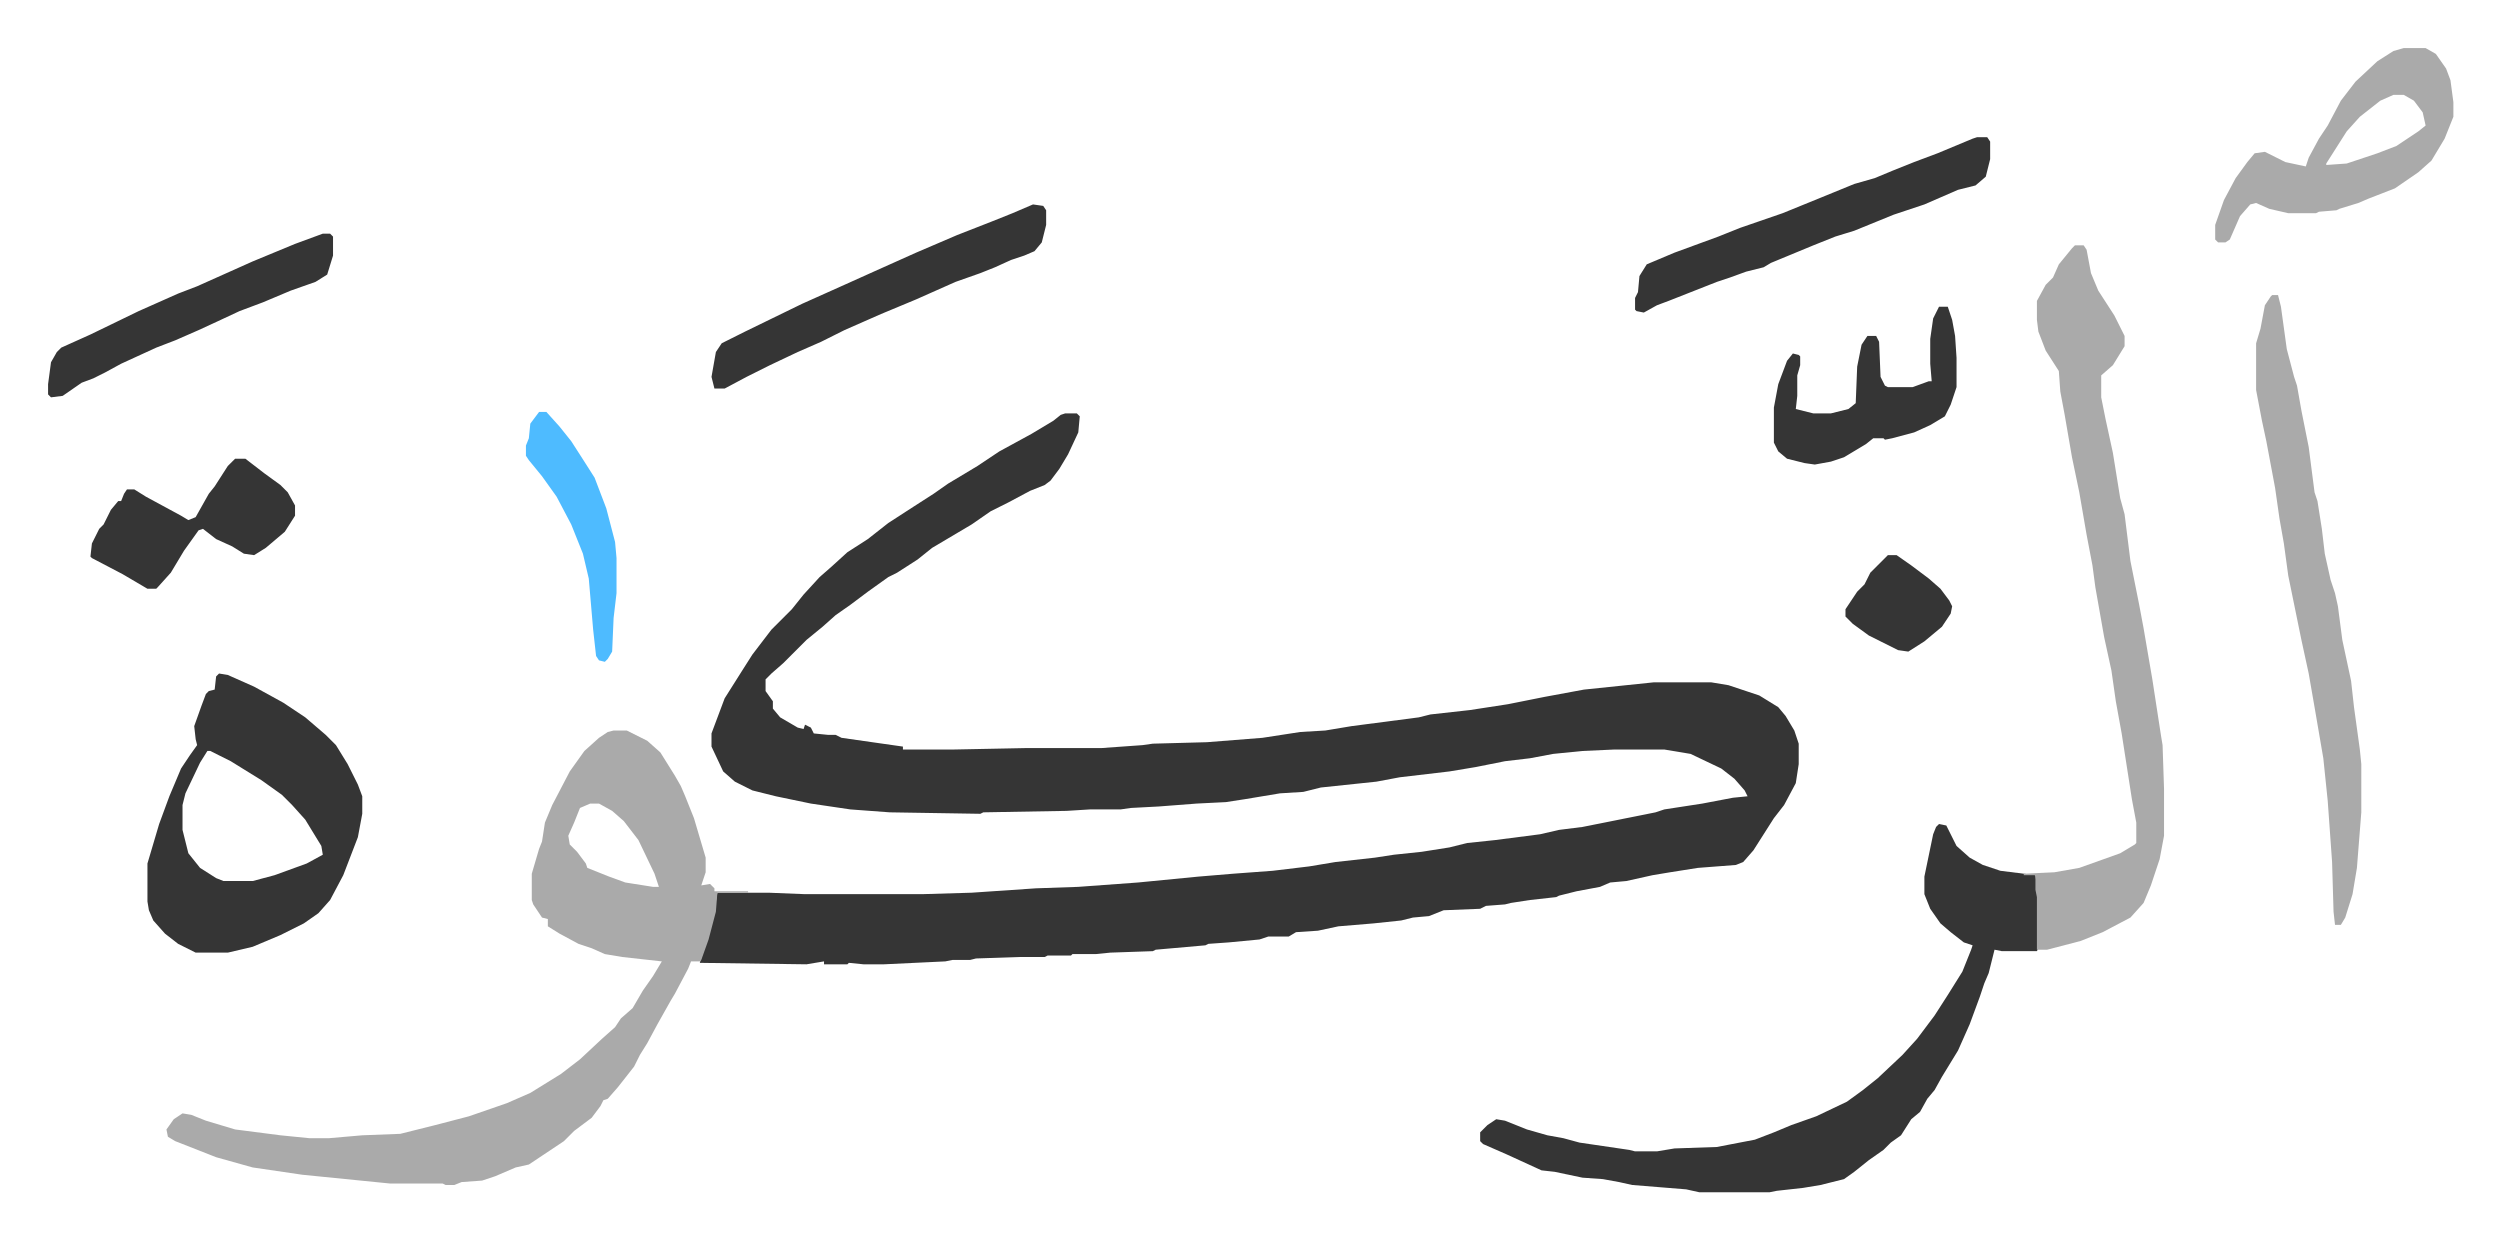
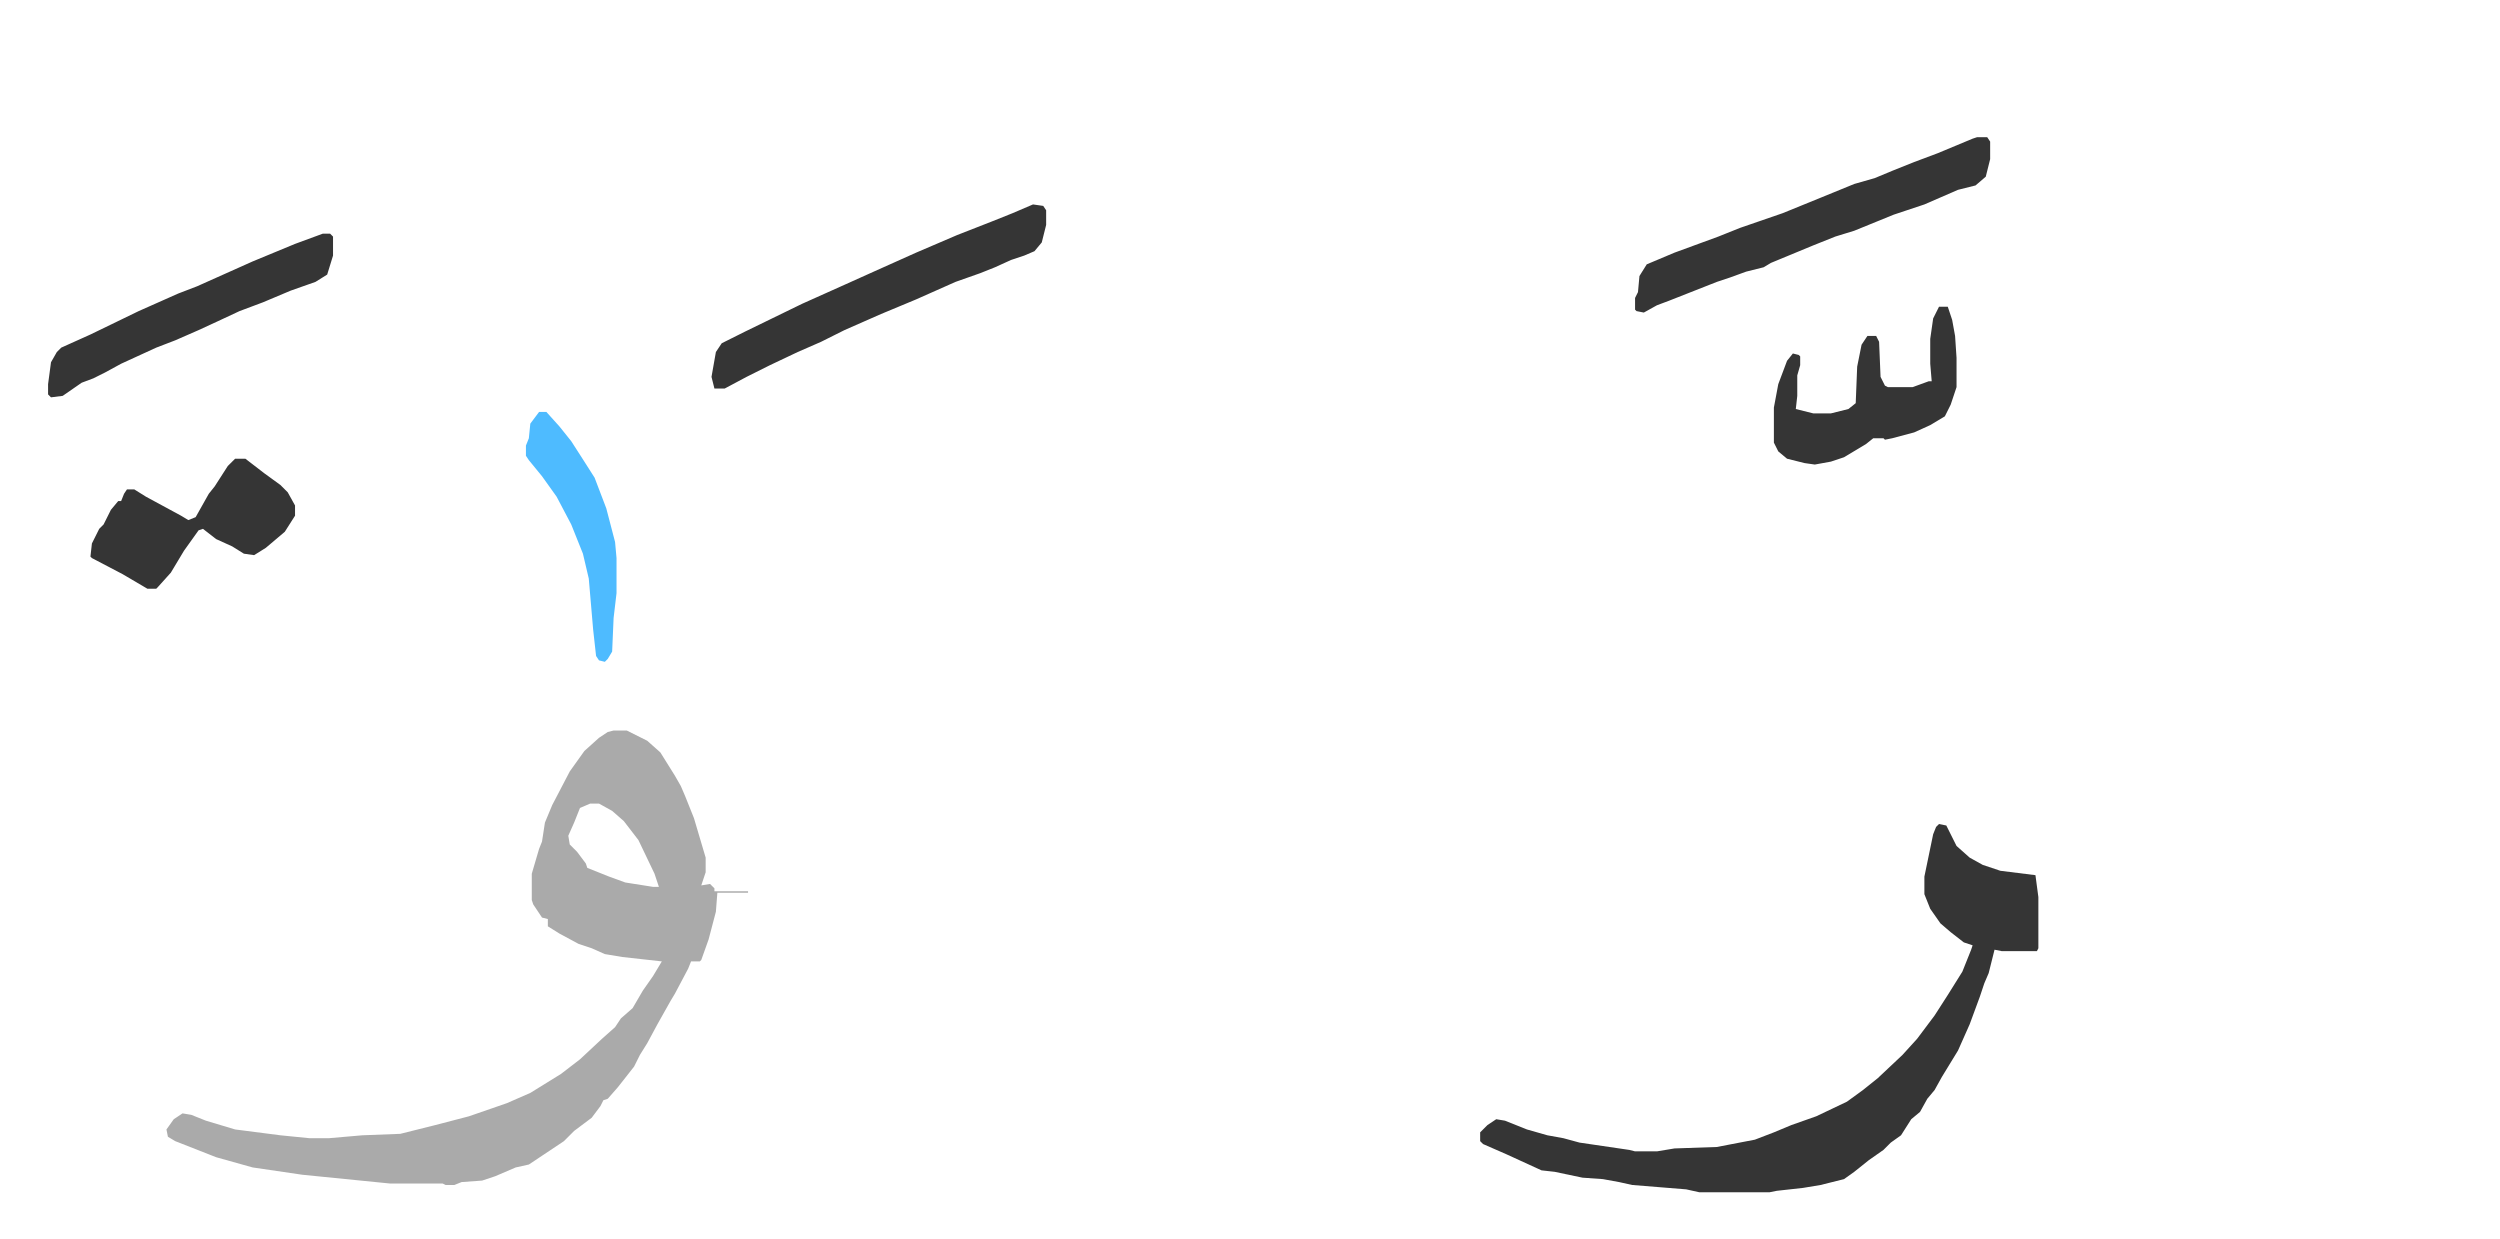
<svg xmlns="http://www.w3.org/2000/svg" role="img" viewBox="-32.90 315.10 1710.80 847.80">
-   <path fill="#353535" id="rule_normal" d="M696 598h8l2 2-1 11-7 15-6 10-6 8-4 3-10 4-15 8-12 6-13 9-27 16-10 8-14 9-6 3-14 10-12 9-10 7-9 8-11 9-16 16-8 7-4 4v8l5 7v5l5 6 12 7 4 1 1-3 4 2 2 4 10 1h5l4 2 21 3 21 3v2h35l50-1h51l28-2 7-1 37-1 38-3 26-4 17-1 18-3 46-6 8-2 27-3 26-4 25-5 27-5 48-5h39l12 2 21 7 13 8 5 6 6 10 3 9v14l-2 13-8 15-7 9-7 11-7 11-7 8-5 2-26 2-19 3-12 2-18 4-11 1-7 3-16 3-12 3-2 1-18 2-13 2-4 1-13 1-4 2-25 1-10 4-11 1-8 2-19 2-24 2-14 3-15 1-5 3h-14l-6 2-21 2-14 1-2 1-34 3-2 1-29 1-10 1h-16l-1 1h-16l-2 1h-17l-30 1-4 1h-12l-5 1-42 2h-14l-10-1-1 1h-16v-2l-12 2-73-1 3-10 6-20 3-18h35l25 1h80l34-1 44-3 29-1 41-3 41-4 24-2 27-2 25-3 18-3 27-3 13-2 19-2 19-3 12-3 19-2 31-4 13-3 16-2 10-2 40-8 6-2 26-4 21-4 10-1-2-4-7-8-9-7-21-10-18-3h-34l-22 1-20 2-16 3-17 2-20 4-18 3-34 4-16 3-38 4-12 3-16 1-24 4-13 2-20 1-26 2-19 1-7 1h-21l-16 1-57 1-2 1-62-1-27-2-27-4-24-5-16-4-12-6-8-7-8-17v-9l9-24 12-19 7-11 13-17 14-14 8-10 11-12 8-7 11-10 14-9 14-11 17-11 14-9 10-7 20-12 15-10 22-12 15-9 5-4z" />
  <path fill="#aaa" id="rule_hamzat_wasl" d="M387 815h9l14 7 9 8 10 16 4 7 3 7 6 15 8 27v10l-3 9 6-1 3 3v2h23v1h-21l-1 13-5 19-5 14-1 1h-6l-2 5-9 17-3 5-9 16-7 13-5 8-4 8-11 14-7 8-3 1-2 4-6 8-12 9-7 7-15 10-9 6-9 2-14 6-9 3-14 1-5 2h-6l-2-1h-36l-60-6-34-5-25-7-28-11-5-3-1-5 5-7 6-4 6 1 10 4 20 6 31 4 20 2h13l23-2 26-1 24-6 23-6 26-9 16-7 21-13 13-10 15-14 9-8 4-6 8-7 7-12 7-10 6-10-27-3-12-2-9-4-9-3-13-7-8-5v-5l-4-1-6-9-1-3v-18l5-17 2-5 2-13 5-12 12-23 10-14 10-9 6-4zm-16 50l-7 3-4 10-4 9 1 6 5 5 6 8 1 3 15 6 11 4 19 3h4l-3-9-11-23-10-13-8-7-9-5z" />
  <path fill="#353535" id="rule_normal" d="M1294 879l5 1 7 14 9 8 9 5 12 4 24 3 2 15v35l-1 2h-24l-5-1-4 16-3 7-3 9-7 19-8 18-11 18-5 9-5 6-5 9-6 5-7 11-7 5-5 5-10 7-10 8-7 5-16 4-12 2-18 2-5 1h-48l-9-2-37-3-9-2-11-2-14-1-19-4-9-1-24-11-16-7-2-2v-6l5-5 6-4 6 1 15 6 14 4 11 2 11 3 34 5 4 1h15l12-2 29-1 26-5 13-5 12-5 17-6 21-10 11-8 10-8 17-16 10-11 12-16 9-14 5-8 5-8 6-15 1-3-6-2-9-7-7-6-7-10-4-10v-12l6-29 2-5z" />
-   <path fill="#aaa" id="rule_hamzat_wasl" d="M1387 483h6l2 3 3 16 5 12 11 17 7 14v7l-8 13-8 7v15l3 15 5 23 5 31 3 11 4 32 6 30 3 16 6 35 6 39 1 6 1 30v32l-3 16-6 18-5 12-9 10-19 10-15 6-23 6h-7v-36l-1-5v-10h-8v-1l21-1 17-3 28-10 10-6 1-1v-14l-3-16-7-45-4-22-3-21-5-23-6-34-2-15-4-21-5-29-5-24-5-29-3-16-1-14-9-14-5-13-1-8v-13l6-11 5-5 4-9 9-11z" />
-   <path fill="#353535" id="rule_normal" d="M117 776l6 1 18 8 20 11 15 10 14 12 7 7 8 13 7 14 3 8v12l-3 16-5 13-5 13-9 17-8 9-10 7-16 8-19 8-17 4h-22l-12-6-9-7-8-9-3-7-1-6v-26l8-27 7-19 8-19 6-9 5-7-1-4-1-9 5-14 3-8 2-2 4-1 1-9zm-8 53l-5 8-10 21-2 8v17l4 16 8 10 11 7 5 2h20l15-4 22-8 11-6-1-6-11-18-9-10-7-7-14-10-21-13-14-7z" />
-   <path fill="#aaa" id="rule_hamzat_wasl" d="M1522 517h4l2 8 4 29 5 19 2 6 3 17 5 25 4 31 2 6 3 19 2 17 4 18 3 9 2 9 3 23 6 28 2 18 4 29 1 10v33l-3 38-3 18-5 16-3 5h-4l-1-9-1-34-3-42-3-29-6-35-4-23-5-23-9-44-3-22-3-17-3-21-3-16-3-16-3-14-4-21v-32l3-10 3-16 4-6zm90-169h15l7 4 7 10 3 8 2 15v10l-6 15-9 15-9 8-16 11-18 7-7 3-13 4-2 1-12 1-2 1h-19l-13-3-9-4-4 1-7 8-7 16-3 2h-5l-2-2v-10l6-17 8-15 8-11 5-6 7-1 14 7 14 3 2-6 7-13 6-9 9-17 10-13 15-14 11-7zm-7 32l-9 4-14 11-9 10-14 22v1l14-1 21-7 13-5 15-10 5-4-2-9-6-8-7-4z" />
  <path fill="#353535" id="rule_normal" d="M1320 409h7l2 3v12l-3 12-7 6-12 3-23 10-21 7-27 11-13 4-15 6-29 12-5 3-12 3-11 4-9 3-33 13-8 3-9 5-5-1-1-1v-8l2-4 1-11 5-8 19-8 30-11 15-6 29-10 27-11 22-9 14-4 12-5 15-6 16-6 24-10zm-646 46l7 1 2 3v10l-3 12-5 6-7 3-9 3-11 5-10 4-17 6-27 12-24 10-25 11-16 8-16 7-19 9-16 8-15 8h-7l-2-8 3-17 4-6 16-8 39-19 29-13 20-9 29-13 28-12 23-9 15-6zM128 629h7l13 10 11 8 5 5 5 9v7l-7 11-13 11-8 5-7-1-8-5-11-5-9-7-3 1-10 14-9 15-9 10-1 1h-6l-17-10-21-11-1-1 1-9 5-10 3-3 5-10 5-6h2l2-5 2-3h5l8 5 24 13 5 3 5-2 9-16 4-5 9-14zm60-154h5l2 2v13l-4 13-8 5-17 6-19 8-16 6-15 7-13 6-16 7-13 5-24 11-11 6-8 4-8 3-13 9-8 1-2-2v-7l2-15 4-7 3-3 20-9 33-16 27-12 13-5 38-17 29-12zm1106 50h6l3 9 2 11 1 15v20l-4 12-4 8-10 6-11 5-15 4-5 1-1-1h-7l-5 4-15 9-9 3-11 2-7-1-12-3-6-5-3-6v-24l3-16 6-16 4-5 4 1 1 1v6l-2 7v14l-1 9 12 3h12l12-3 5-4 1-25 3-15 4-6h6l2 4 1 24 3 6 2 1h17l11-4h2l-1-12v-17l2-14z" />
  <path fill="#4ebbff" id="rule_madd_normal_2_vowels" d="M336 597h5l9 10 8 10 9 14 7 11 8 21 6 23 1 11v24l-2 17-1 23-3 5-2 2-4-1-2-3-2-18-3-35-4-17-8-20-10-19-10-14-9-11-2-3v-7l2-5 1-10z" />
-   <path fill="#353535" id="rule_normal" d="M1259 695h6l10 7 12 9 8 7 6 8 2 4-1 5-6 9-12 10-11 7-7-1-20-10-11-8-5-5v-5l8-12 5-5 4-8z" />
</svg>